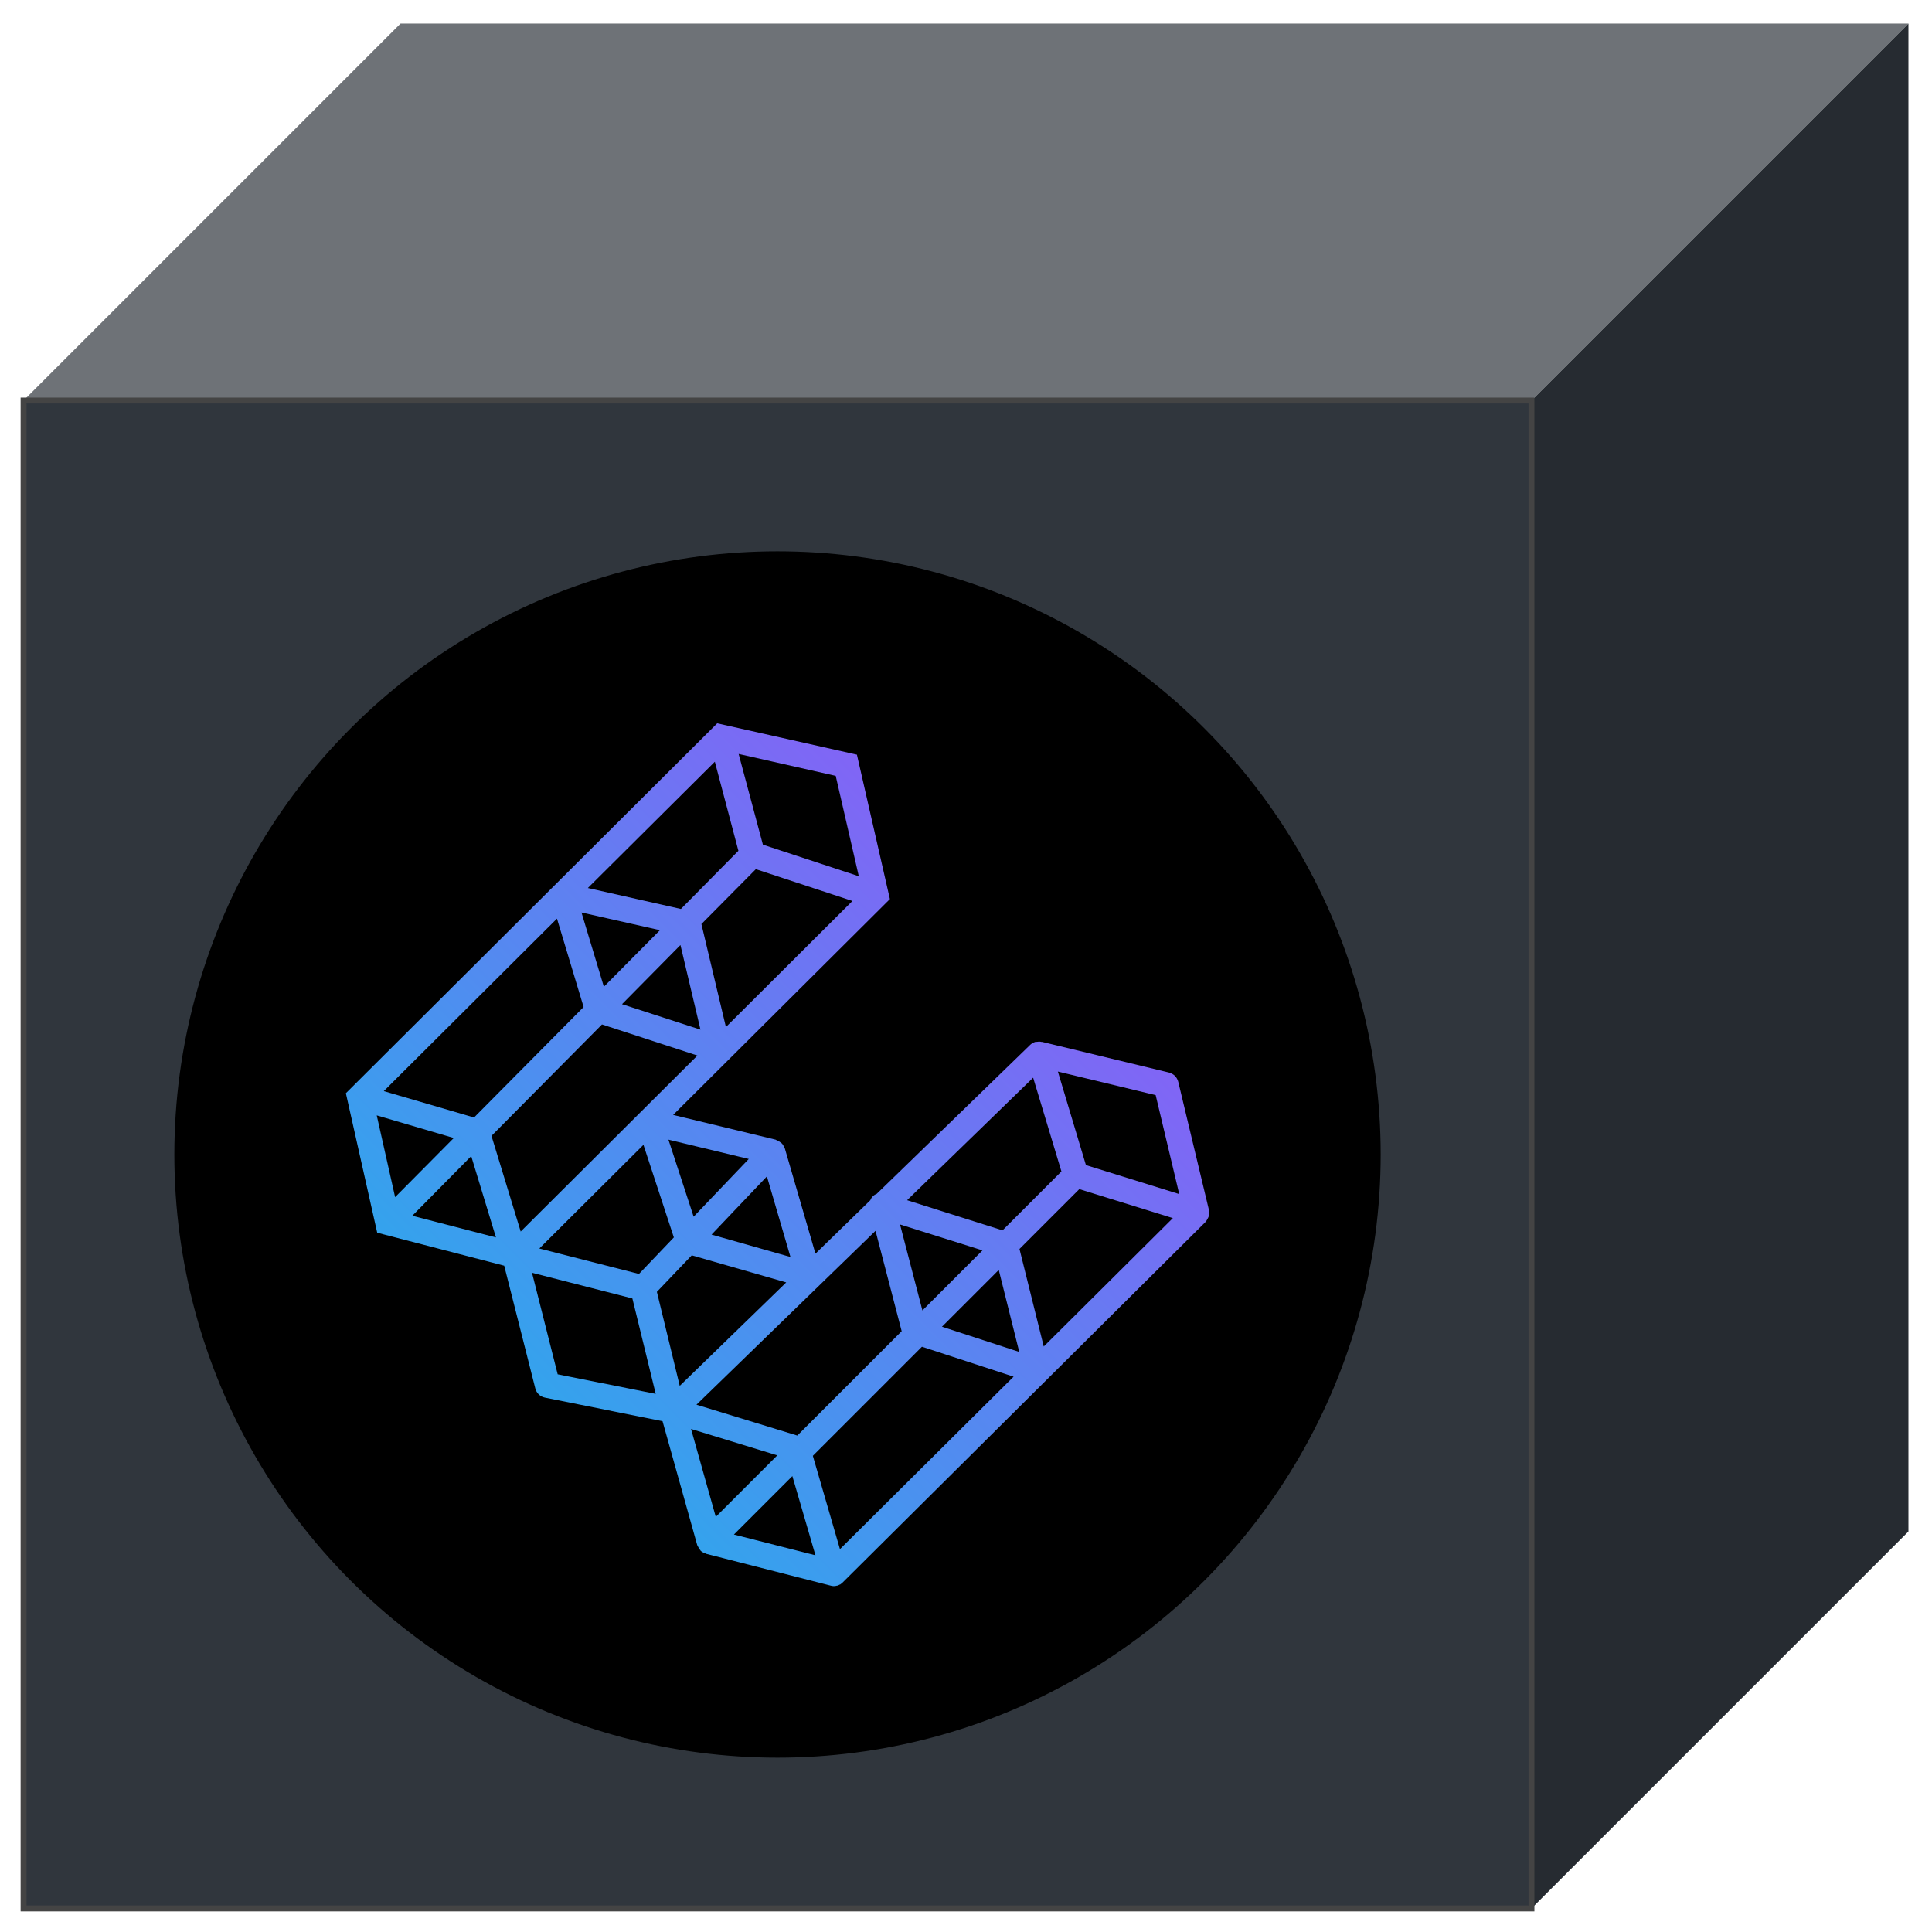
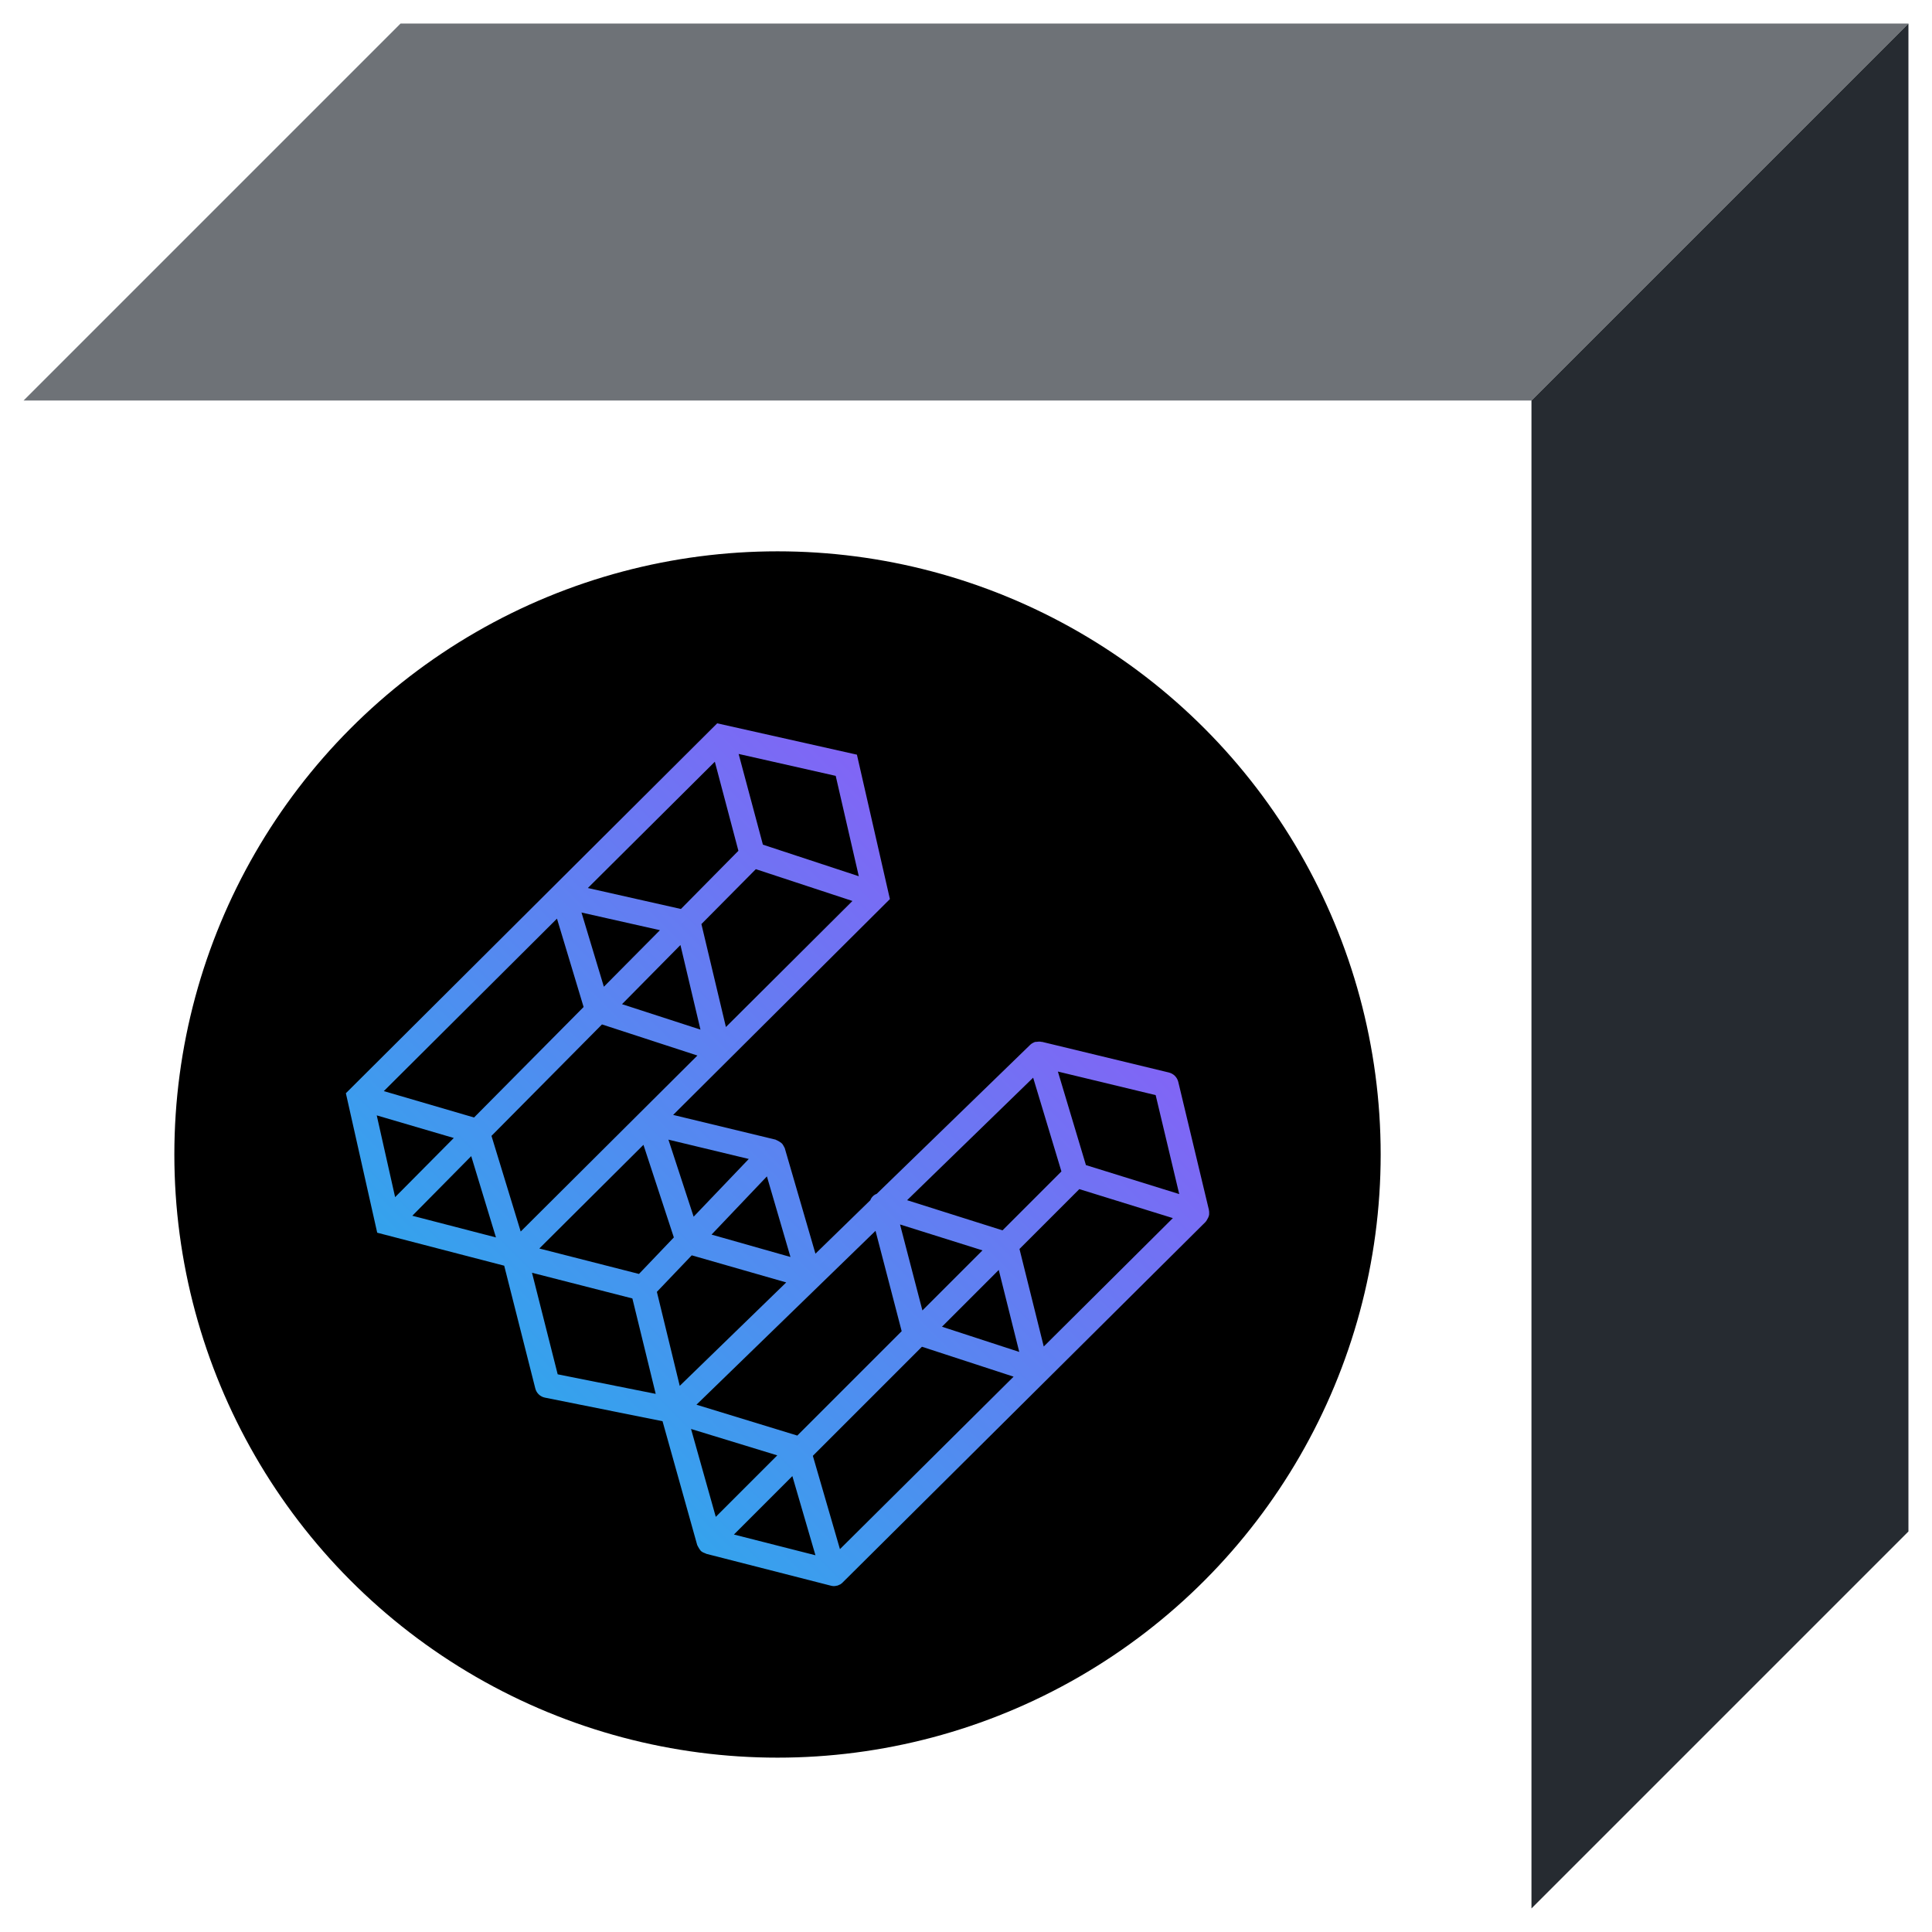
<svg xmlns="http://www.w3.org/2000/svg" width="328" height="328" viewBox="0 0 328 328">
  <g>
    <polygon points="4,68 68,4 324,4 260,68" fill="#6e7277" />
    <polygon points="260,68 324,4 324,260 260,324" fill="#262b31" />
-     <rect x="4" y="68" width="256" height="256" fill="#30363d" stroke="#444" />
    <g transform="translate(29.6,93.6) scale(0.4,0.4)">
      <style type="text/css">
	.st0{fill:url(#SVGID_1_);}
</style>
      <circle cx="256" cy="256" r="256" />
      <linearGradient id="SVGID_1_" gradientUnits="userSpaceOnUse" x1="154.67" y1="151.981" x2="357.89" y2="355.202" gradientTransform="matrix(1 0 0 -1 0 509.751)">
        <stop offset="0" style="stop-color:#34A3ED" />
        <stop offset="0.999" style="stop-color:#8165F5" />
      </linearGradient>
      <path class="st0" d="M439,282.3C439,282.2,439,282.2,439,282.3c0-0.2,0-0.3,0.1-0.3c0.1-0.3,0.1-0.6,0.1-1c0-0.1,0-0.2,0-0.4  c0-0.3,0-0.6-0.1-0.9c0-0.1,0-0.1,0-0.2l-13-54.3c-0.5-2-2-3.5-4-4l-53.8-13c-0.1,0-0.2,0-0.3,0c-0.3-0.1-0.5-0.1-0.8-0.1  c-0.1,0-0.3,0-0.4,0c-0.3,0-0.6,0.1-1,0.1c-0.1,0-0.2,0-0.3,0c0,0-0.1,0-0.1,0c-0.4,0.1-0.7,0.3-1.1,0.5c-0.1,0-0.1,0.1-0.2,0.1  c-0.3,0.2-0.6,0.4-0.8,0.6c0,0-0.1,0.1-0.1,0.1l-65.1,63.2c-0.6,0.2-1.2,0.6-1.6,1c-0.5,0.5-0.9,1.1-1.1,1.7l-23.3,22.7l-13-44.7  c0-0.1-0.1-0.3-0.2-0.4c-0.1-0.2-0.1-0.3-0.2-0.4c-0.3-0.6-0.6-1.1-1.1-1.5c0,0,0,0,0,0c0,0,0,0,0,0c-0.5-0.4-1-0.7-1.6-1  c-0.1-0.1-0.3-0.1-0.4-0.2c-0.1,0-0.3-0.1-0.4-0.2l-43.5-10.5l92-91.6l-14-61.3L230.4,73L72.8,230l13.3,59.2l53.9,14l13.2,52.1  c0.5,2,2.1,3.5,4.1,3.9l49.9,10l14.7,52.5c0,0.1,0.1,0.2,0.2,0.4c0.1,0.1,0.1,0.3,0.2,0.4c0.3,0.5,0.6,1.1,1,1.5c0,0,0,0.1,0,0.1  c0,0,0,0,0,0c0.4,0.4,1,0.8,1.6,1c0.2,0.1,0.3,0.1,0.5,0.2c0.1,0.1,0.3,0.1,0.4,0.2l52.8,13.5c0.4,0.1,0.9,0.2,1.3,0.2c0,0,0,0,0,0  c0,0,0,0,0,0s0,0,0,0c0.5,0,0.9-0.1,1.3-0.2c0.1,0,0.1,0,0.2,0c0.1,0,0.2-0.1,0.2-0.1c0.2-0.1,0.4-0.1,0.5-0.2  c0.2-0.1,0.3-0.2,0.5-0.2c0.1-0.1,0.3-0.2,0.4-0.3c0.1-0.1,0.3-0.2,0.4-0.3c0.1-0.1,0.1-0.1,0.2-0.2l153.9-152.9  c0,0,0.1-0.1,0.1-0.1c0.2-0.2,0.4-0.5,0.6-0.8c0-0.1,0.1-0.1,0.1-0.2C438.7,283,438.9,282.6,439,282.3L439,282.3z M369,337.5  l-10.3-41.4l25.4-25.4l39.7,12.3L369,337.5L369,337.5z M282.5,423.5L271,383.9l46.3-46.3l38.9,12.7L282.5,423.5L282.5,423.5z   M219.3,372.5l36.6,11.2l-26.1,26.1L219.3,372.5L219.3,372.5z M297.6,288.4l11.1,42.6l-44.3,44.3l-42.8-13.1L297.6,288.4z   M364.5,223.4l12,39.8l-25,25L311,275.4L364.5,223.4z M358.6,339.8l-32.8-10.7l24.1-24.1L358.6,339.8z M317.5,322.2l-9.5-36.5l35,11  L317.5,322.2z M262.3,392.5l9.8,33.6l-34.6-8.8L262.3,392.5L262.3,392.5z M426.5,272.8l-39.6-12.3l-11.9-39.7l41.5,10L426.5,272.8  L426.5,272.8z M214.5,354.2l-9.7-39.9l14.8-15.5l40.1,11.5L214.5,354.2z M220.4,282.4l-10.7-32.7l34.1,8.2L220.4,282.4L220.4,282.4z   M228,290l23.5-24.7l10,34.2L228,290z M212,291.2l-14.8,15.5l-42.3-10.8l44.2-44L212,291.2L212,291.2z M162.4,155.9l11.3,37.5  l-46.5,46.9l-38.3-11.2L162.4,155.9L162.4,155.9z M239.4,127.1L215,151.8l-39.5-8.9l53.9-53.6L239.4,127.1z M234.1,201.9l-10.4-43.7  l23.1-23.3l41,13.5L234.1,201.9L234.1,201.9z M182.3,184.8l-9.5-31.5l33.3,7.5L182.3,184.8z M214.8,167.1l8.5,35.9L190,192.2  L214.8,167.1L214.8,167.1z M126,256.7l10.5,34.5L101,282L126,256.7L126,256.7z M134.6,248.1l46.9-47.3l40.5,13.2L147,288.7  L134.6,248.1L134.6,248.1z M290.5,137.9l-40.7-13.4l-10.3-38.5l41.2,9.3L290.5,137.9L290.5,137.9z M85.9,239.4l32.7,9.6l-24.9,25.1  L85.9,239.4z M162.7,349.3l-10.9-43.1l42.6,10.9l9.9,40.5L162.7,349.3L162.7,349.3z" />
    </g>
  </g>
</svg>